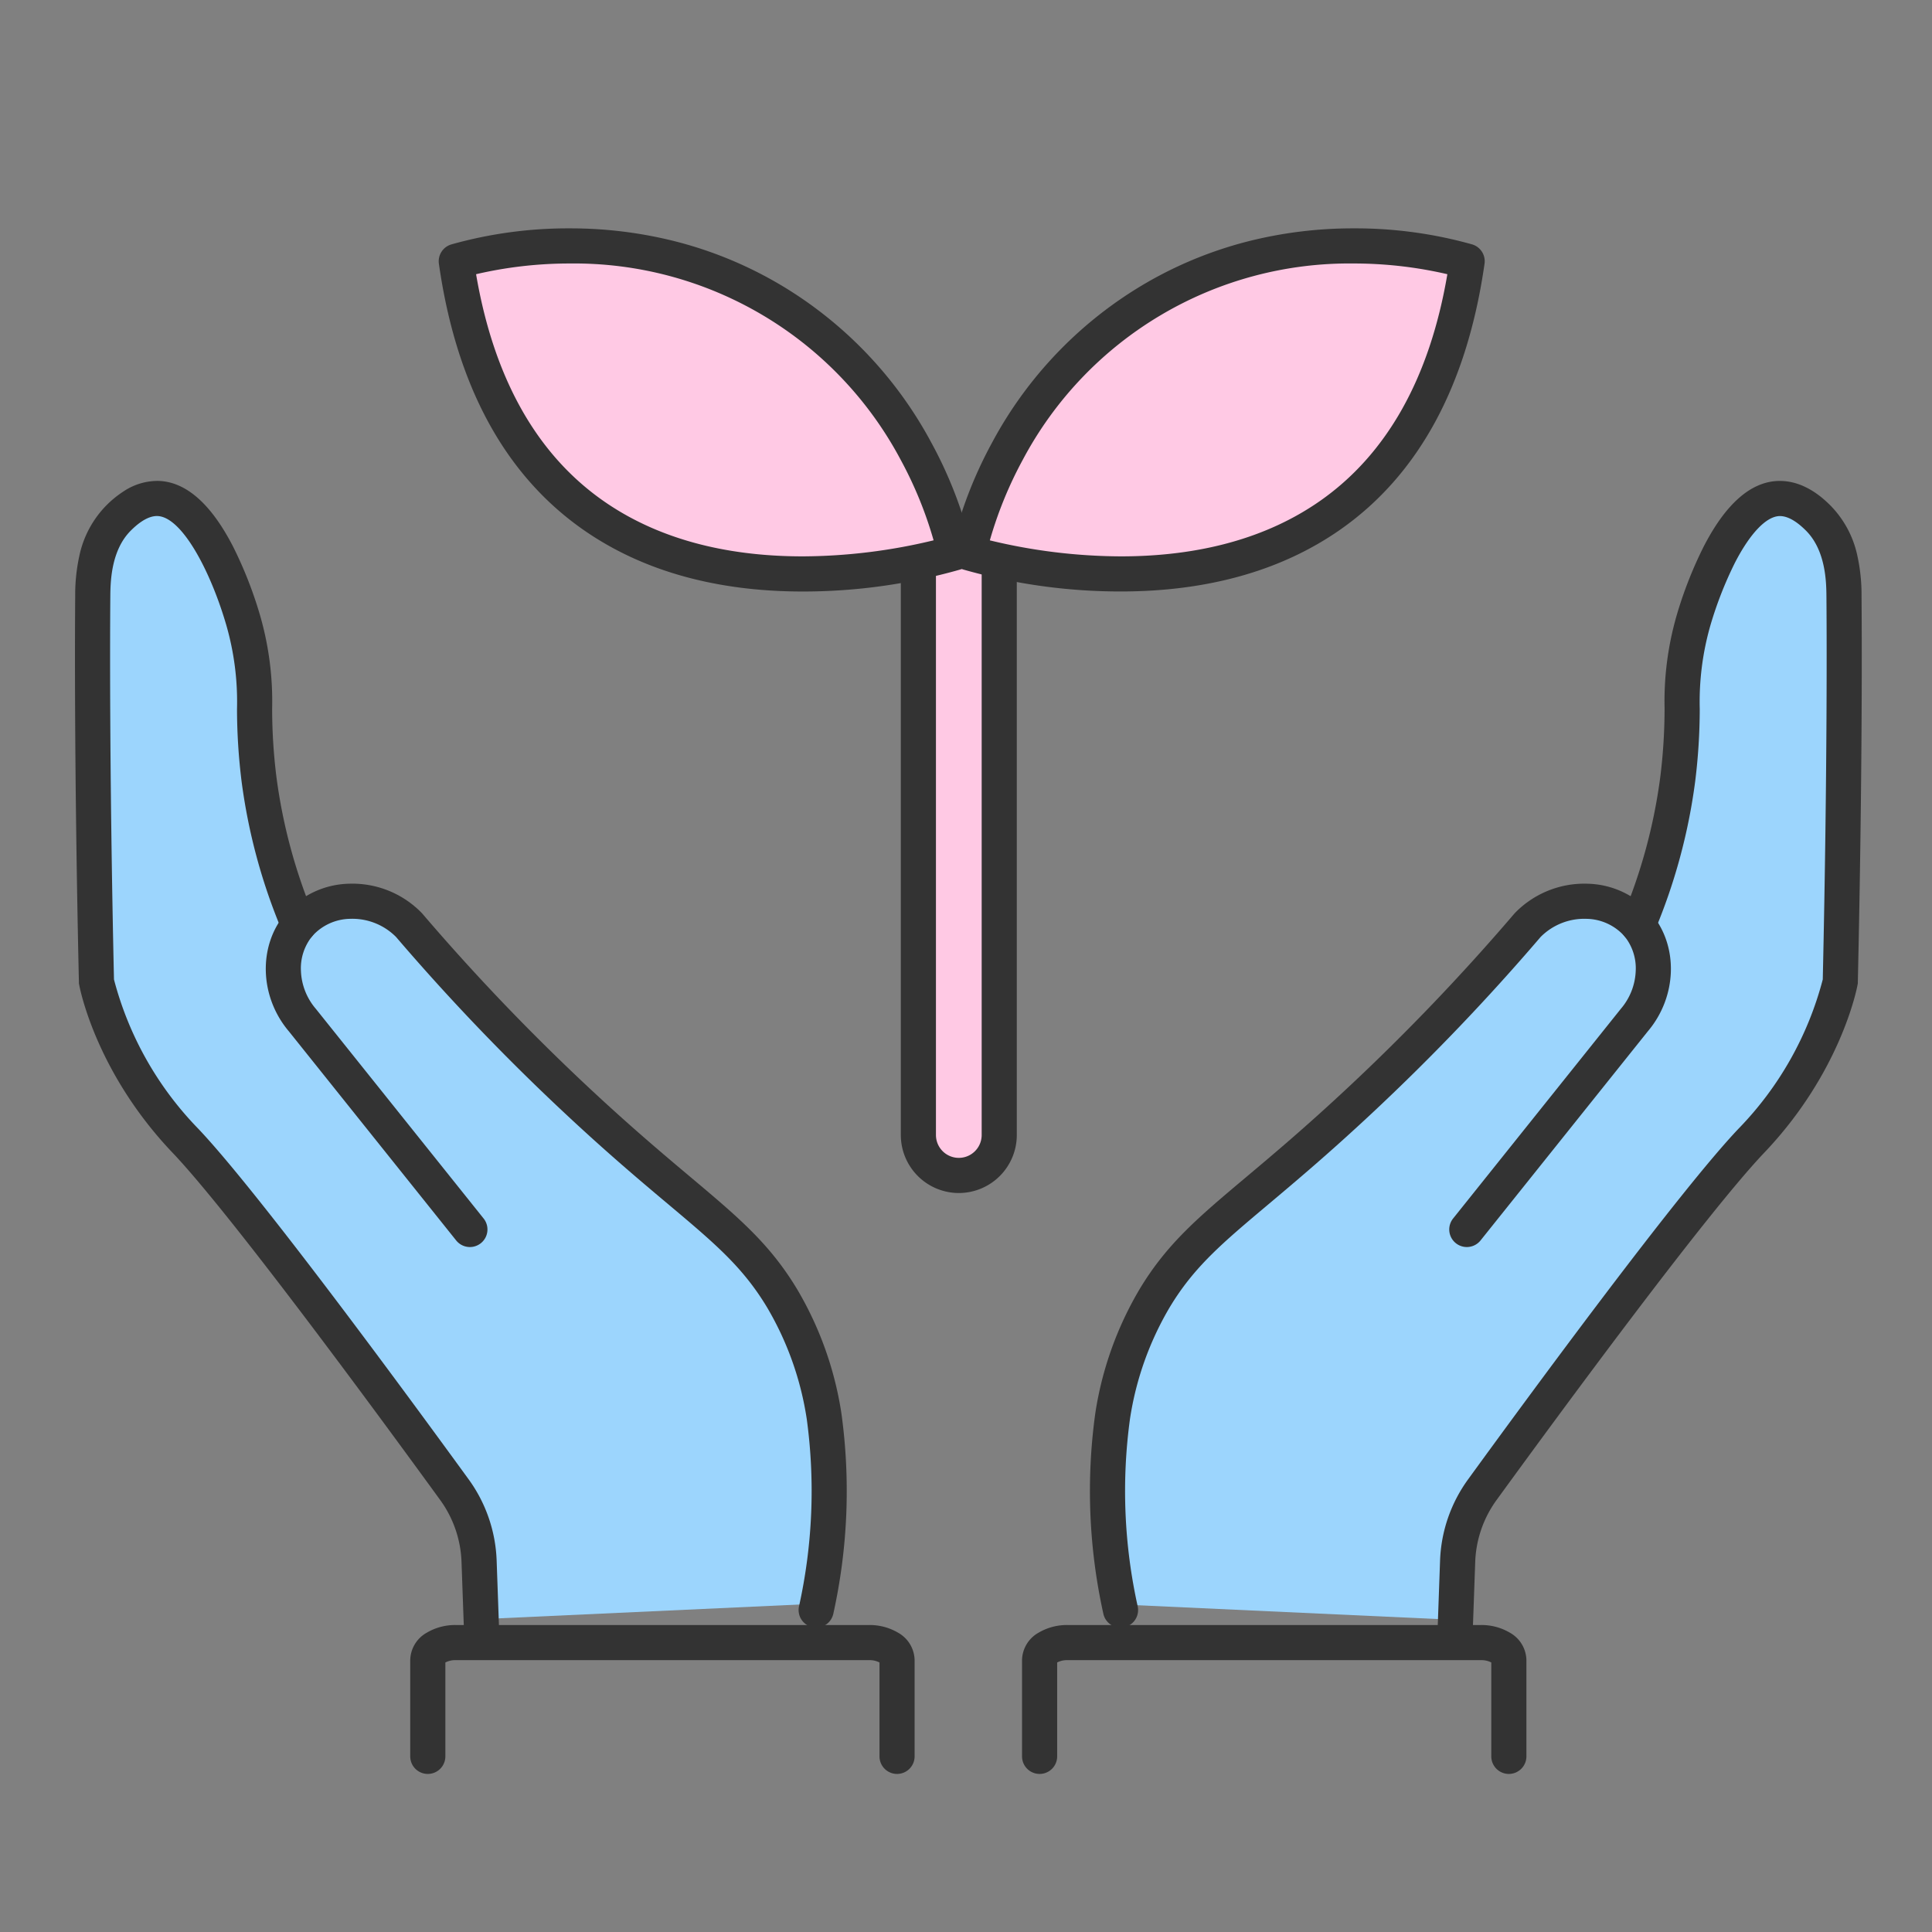
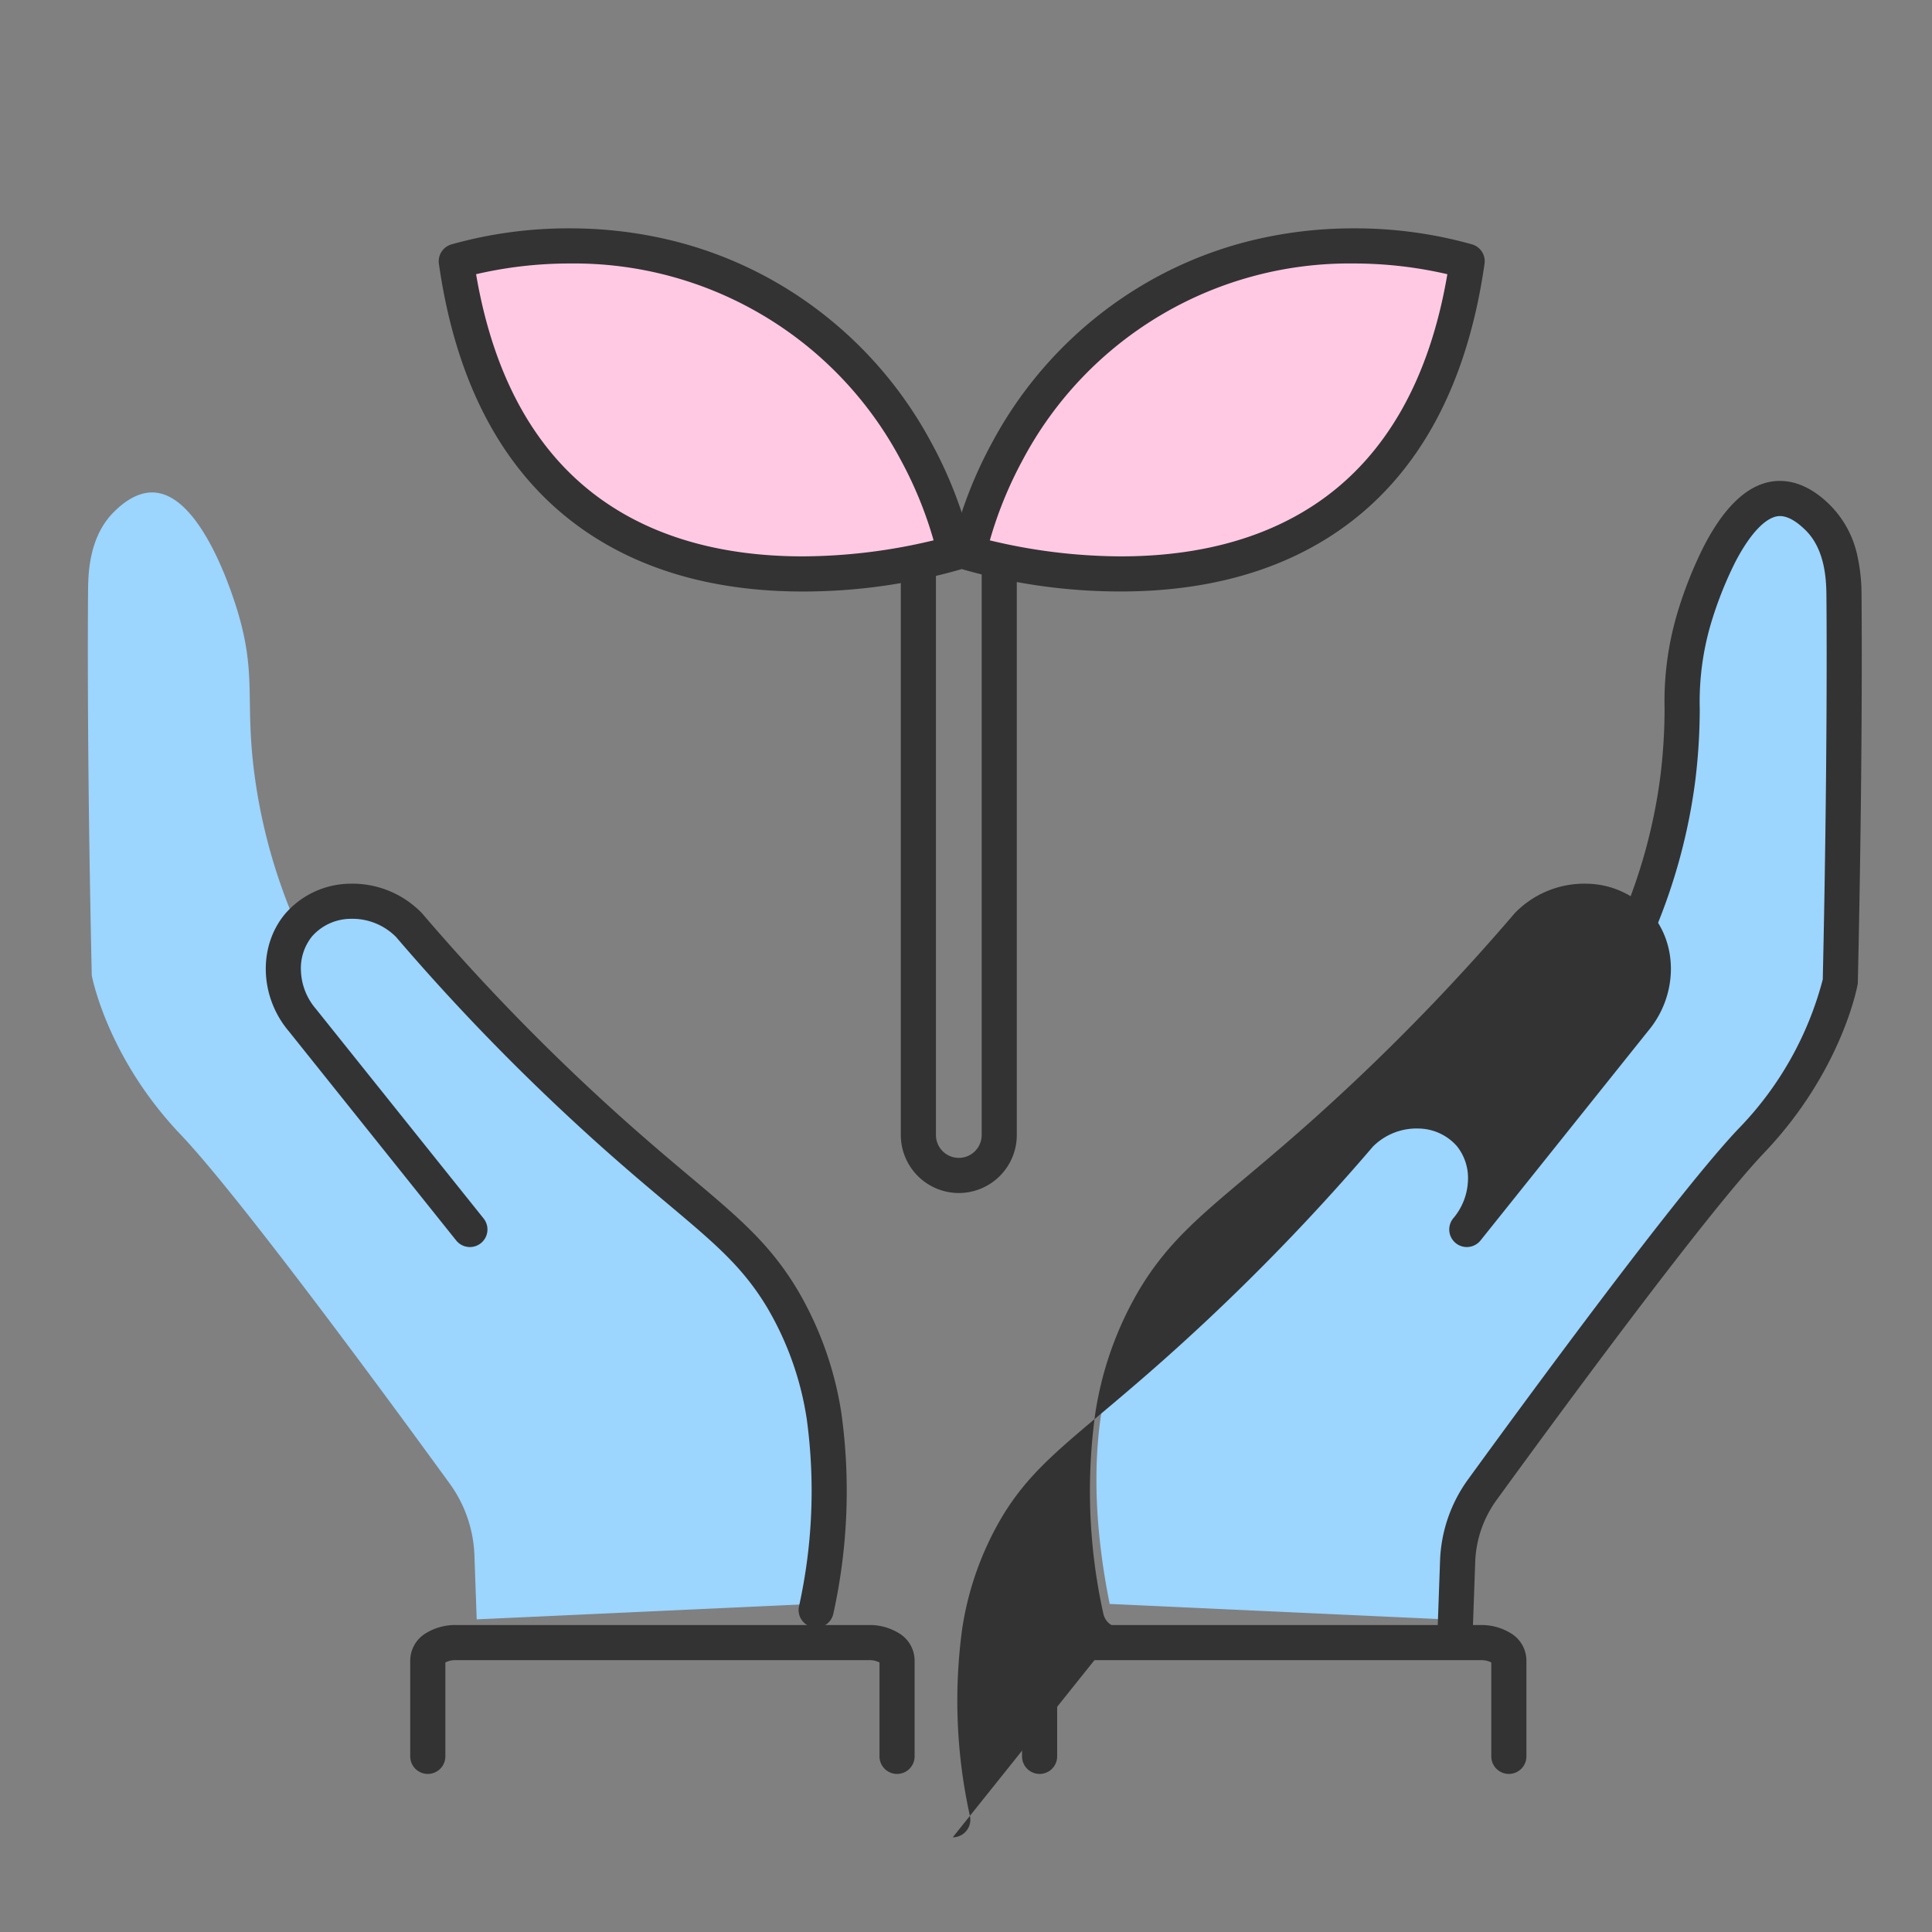
<svg xmlns="http://www.w3.org/2000/svg" width="220" height="220" viewBox="0 0 220 220">
  <rect x="0" y="0" width="220" height="220" fill="#808080" stroke="none" />
  <defs>
    <clipPath id="a">
      <rect width="220" height="220" transform="translate(-9609 349)" fill="#fff" />
    </clipPath>
  </defs>
  <g transform="translate(9609 -349)" clip-path="url(#a)">
    <g transform="translate(-11317.989 -67.384)">
      <path d="M978.04,284.431a63.591,63.591,0,0,0,4.52-16.655c1.044-8.148-.239-11.028,1.789-18.024.439-1.513,4.114-13.8,9.769-13.9,2.129-.036,3.858,1.666,4.4,2.2,2.85,2.807,2.946,6.977,2.964,8.962.054,6.051.066,22.1-.421,43.833,0,0-1.686,9.273-10.115,18.122-6.744,7.082-24.013,30.622-30.646,39.752a14.777,14.777,0,0,0-2.811,8.155l-.26,7.3-38.124-1.753c-3.626-18.086-.078-28.937,3.9-35.532,4.629-7.678,10.2-10.191,23.4-22.534a246.889,246.889,0,0,0,19.066-19.933c3.719-3.794,9.686-3.441,12.566,0a8.513,8.513,0,0,1-.433,10.833L958.541,319.1" transform="translate(916.245 236.607)" fill="#9cd5fd" />
      <path d="M882.339,284.431a63.671,63.671,0,0,1-4.52-16.655c-1.043-8.148.239-11.028-1.789-18.024-.439-1.513-4.115-13.8-9.77-13.9-2.129-.036-3.858,1.666-4.4,2.2-2.85,2.807-2.946,6.977-2.964,8.962-.054,6.051-.066,22.1.421,43.833,0,0,1.688,9.273,10.115,18.122,6.744,7.082,24.013,30.622,30.646,39.752a14.776,14.776,0,0,1,2.811,8.155l.26,7.3,38.126-1.753c3.624-18.086.075-28.937-3.9-35.532-4.631-7.678-10.207-10.191-23.4-22.534a246.873,246.873,0,0,1-19.066-19.933c-3.719-3.794-9.686-3.441-12.566,0a8.513,8.513,0,0,0,.433,10.833L901.839,319.1" transform="translate(860.122 236.607)" fill="#9cd5fd" />
-       <path d="M916.125,239.508v65.877a4.605,4.605,0,0,1-4.6,4.605h0a4.605,4.605,0,0,1-4.6-4.605V241.636" transform="translate(906.646 240.245)" fill="#ffc9e4" />
      <path d="M912.521,312.99a6.612,6.612,0,0,1-6.6-6.605V240.508a2,2,0,0,1,4,0v65.876a2.6,2.6,0,1,0,5.207,0V240.508a2,2,0,0,1,4,0v65.877A6.612,6.612,0,0,1,912.521,312.99Z" transform="translate(905.646 239.245)" fill="#333" />
-       <path d="M899.484,297.033" transform="translate(899.484 297.033)" fill="#fff" />
      <path />
      <path d="M931.744,342.985a2,2,0,0,1-1.963-2.393,60.711,60.711,0,0,0,.887-21.366,35.369,35.369,0,0,0-4.539-12.74c-2.769-4.593-5.961-7.276-11.249-11.723-3.1-2.6-6.951-5.844-11.8-10.384A249.573,249.573,0,0,1,883.9,264.34a7.014,7.014,0,0,0-5.224-2.064,5.912,5.912,0,0,0-4.335,1.993,5.8,5.8,0,0,0-1.271,3.915,7.036,7.036,0,0,0,1.693,4.336l.04.049L893.872,296.4a2,2,0,1,1-3.124,2.5L871.7,275.092c-3.339-3.937-3.523-9.688-.424-13.39a9.912,9.912,0,0,1,7.245-3.423,11.016,11.016,0,0,1,8.283,3.307l.092.1a245.55,245.55,0,0,0,18.911,19.771c4.776,4.468,8.585,7.671,11.646,10.244,5.413,4.551,8.989,7.558,12.1,12.719a39.343,39.343,0,0,1,5.063,14.172,64.65,64.65,0,0,1-.915,22.786A2,2,0,0,1,931.744,342.985Z" transform="translate(870.186 258.736)" fill="#333" />
-       <path d="M904.415,367.527a2,2,0,0,1-2-1.929l-.26-7.3a12.744,12.744,0,0,0-2.43-7.054c-6.957-9.573-23.854-32.592-30.476-39.545-8.742-9.179-10.562-18.741-10.635-19.143l-.028-.155,0-.158c-.553-24.688-.448-40.9-.422-43.9a20.728,20.728,0,0,1,.472-4.61,11.592,11.592,0,0,1,3.089-5.76l.013-.013a11.675,11.675,0,0,1,1.941-1.574,7.009,7.009,0,0,1,3.889-1.188c3.167.053,6.055,2.578,8.584,7.5a46.725,46.725,0,0,1,3.07,7.835A35.192,35.192,0,0,1,880.59,261.1a63.372,63.372,0,0,0,.483,7.769A61.871,61.871,0,0,0,885.453,285a2,2,0,1,1-3.687,1.552,65.87,65.87,0,0,1-4.661-17.177,67.638,67.638,0,0,1-.515-8.215,31.5,31.5,0,0,0-1.211-9.509c-1.786-6.152-5.068-12.405-7.882-12.453-1.283-.019-2.547,1.215-2.963,1.621l-.009.009c-2.315,2.278-2.348,5.973-2.362,7.551-.026,2.981-.13,19.063.417,43.59a38.193,38.193,0,0,0,9.568,16.967c6.787,7.127,23.811,30.315,30.816,39.953a16.731,16.731,0,0,1,3.191,9.261l.26,7.305a2,2,0,0,1-1.927,2.07Z" transform="translate(859.388 235.947)" fill="#333" />
      <path d="M933.03,317.7a2,2,0,0,1-2-2V305.008a2.416,2.416,0,0,0-1.178-.265H882.773a2.416,2.416,0,0,0-1.178.265V315.7a2,2,0,0,1-4,0V304.711a3.66,3.66,0,0,1,1.878-3.092,6.341,6.341,0,0,1,3.3-.876h47.078a6.341,6.341,0,0,1,3.3.876,3.661,3.661,0,0,1,1.878,3.092V315.7A2,2,0,0,1,933.03,317.7Z" transform="translate(878.108 300.685)" fill="#333" />
-       <path d="M920.723,342.985a2,2,0,0,1-1.959-1.607,64.665,64.665,0,0,1-.913-22.786,39.349,39.349,0,0,1,5.063-14.172c3.111-5.161,6.687-8.167,12.1-12.718,3.061-2.573,6.87-5.776,11.645-10.244a245.564,245.564,0,0,0,18.911-19.771l.092-.1a11.017,11.017,0,0,1,8.283-3.307,9.912,9.912,0,0,1,7.245,3.423c3.1,3.7,2.915,9.452-.424,13.389L961.721,298.9a2,2,0,1,1-3.124-2.5L977.7,272.521a7.036,7.036,0,0,0,1.693-4.336,5.8,5.8,0,0,0-1.271-3.915,5.912,5.912,0,0,0-4.335-1.993,7.013,7.013,0,0,0-5.224,2.064,249.586,249.586,0,0,1-19.173,20.039c-4.853,4.54-8.707,7.78-11.8,10.384-5.288,4.446-8.48,7.13-11.249,11.722a35.374,35.374,0,0,0-4.539,12.741,60.723,60.723,0,0,0,.886,21.366,2,2,0,0,1-1.963,2.393Z" transform="translate(915.859 258.736)" fill="#333" />
+       <path d="M920.723,342.985a2,2,0,0,1-1.959-1.607,64.665,64.665,0,0,1-.913-22.786,39.349,39.349,0,0,1,5.063-14.172c3.111-5.161,6.687-8.167,12.1-12.718,3.061-2.573,6.87-5.776,11.645-10.244a245.564,245.564,0,0,0,18.911-19.771l.092-.1a11.017,11.017,0,0,1,8.283-3.307,9.912,9.912,0,0,1,7.245,3.423c3.1,3.7,2.915,9.452-.424,13.389L961.721,298.9a2,2,0,1,1-3.124-2.5a7.036,7.036,0,0,0,1.693-4.336,5.8,5.8,0,0,0-1.271-3.915,5.912,5.912,0,0,0-4.335-1.993,7.013,7.013,0,0,0-5.224,2.064,249.586,249.586,0,0,1-19.173,20.039c-4.853,4.54-8.707,7.78-11.8,10.384-5.288,4.446-8.48,7.13-11.249,11.722a35.374,35.374,0,0,0-4.539,12.741,60.723,60.723,0,0,0,.886,21.366,2,2,0,0,1-1.963,2.393Z" transform="translate(915.859 258.736)" fill="#333" />
      <path d="M939.16,367.527h-.073a2,2,0,0,1-1.927-2.07l.26-7.3a16.732,16.732,0,0,1,3.191-9.261c7.005-9.64,24.03-32.828,30.816-39.954A38.2,38.2,0,0,0,981,291.968c.547-24.527.443-40.609.417-43.589-.014-1.578-.048-5.273-2.366-7.555l0,0c-.416-.407-1.682-1.644-2.962-1.621-1.514.026-3.371,1.968-5.1,5.33a43.336,43.336,0,0,0-2.787,7.124,31.49,31.49,0,0,0-1.211,9.508,67.668,67.668,0,0,1-.515,8.215,65.872,65.872,0,0,1-4.661,17.177A2,2,0,1,1,958.123,285a61.874,61.874,0,0,0,4.38-16.133,63.4,63.4,0,0,0,.483-7.769,35.186,35.186,0,0,1,1.369-10.56,46.724,46.724,0,0,1,3.071-7.836c2.529-4.925,5.417-7.449,8.586-7.5h.108c2.9,0,5.018,2.075,5.721,2.763l.009.009a11.6,11.6,0,0,1,3.093,5.764,20.738,20.738,0,0,1,.472,4.61c.027,3,.131,19.207-.422,43.9l0,.158-.028.155c-.073.4-1.893,9.965-10.635,19.143-6.621,6.953-23.519,29.972-30.477,39.546a12.745,12.745,0,0,0-2.43,7.054l-.26,7.3A2,2,0,0,1,939.16,367.527Z" transform="translate(935.551 235.947)" fill="#333" />
      <path d="M968.53,317.7a2,2,0,0,1-2-2V305.008a2.416,2.416,0,0,0-1.178-.265H918.273a2.416,2.416,0,0,0-1.178.265V315.7a2,2,0,0,1-4,0V304.711a3.661,3.661,0,0,1,1.878-3.092,6.341,6.341,0,0,1,3.3-.876h47.078a6.341,6.341,0,0,1,3.3.876,3.66,3.66,0,0,1,1.878,3.092V315.7A2,2,0,0,1,968.53,317.7Z" transform="translate(912.275 300.685)" fill="#333" />
      <path d="M880.254,223.44c2.64-.771,20.394-5.641,37.329,5.3,14.9,9.62,18.726,24.733,19.453,27.9C937.036,256.638,887.243,272.363,880.254,223.44Z" transform="translate(880.693 222.688)" fill="#ffc9e4" />
      <path d="M894.178,220.7a48.7,48.7,0,0,1,12.068,1.494,45.489,45.489,0,0,1,13.421,5.866,46.316,46.316,0,0,1,15.714,17.1,48.3,48.3,0,0,1,4.6,12.038,2,2,0,0,1-1.347,2.354,65.3,65.3,0,0,1-17.926,2.5c-9.874,0-18.263-2.353-24.934-6.993-8.967-6.236-14.519-16.441-16.5-30.331a2,2,0,0,1,1.419-2.2A49.086,49.086,0,0,1,894.178,220.7Zm41.431,35.528a45.16,45.16,0,0,0-3.746-9.166A42.1,42.1,0,0,0,894.178,224.7a47.065,47.065,0,0,0-10.669,1.22c2.017,11.845,6.908,20.538,14.553,25.854,5.988,4.165,13.609,6.276,22.651,6.276A64.312,64.312,0,0,0,935.609,256.223Z" transform="translate(879.692 221.688)" fill="#333" />
      <path d="M966.769,223.44c-2.64-.771-20.4-5.641-37.331,5.3-14.9,9.62-18.724,24.733-19.453,27.9C909.985,256.638,959.781,272.363,966.769,223.44Z" transform="translate(909.289 222.688)" fill="#ffc9e4" />
      <path d="M954.842,220.7h0a49.1,49.1,0,0,1,13.486,1.824,2,2,0,0,1,1.419,2.2c-1.984,13.89-7.537,24.095-16.5,30.331-6.672,4.64-15.061,6.993-24.935,6.993a65.305,65.305,0,0,1-17.927-2.5,2,2,0,0,1-1.347-2.356,48.611,48.611,0,0,1,4.6-12.036,46.313,46.313,0,0,1,15.713-17.1,45.492,45.492,0,0,1,13.422-5.866A48.693,48.693,0,0,1,954.842,220.7Zm10.672,5.22a47.082,47.082,0,0,0-10.67-1.22h0a42.1,42.1,0,0,0-37.684,22.362,45.422,45.422,0,0,0-3.746,9.166,64.317,64.317,0,0,0,14.9,1.822c9.042,0,16.663-2.112,22.651-6.277C958.606,246.453,963.5,237.76,965.514,225.915Z" transform="translate(908.289 221.688)" fill="#333" />
    </g>
  </g>
</svg>